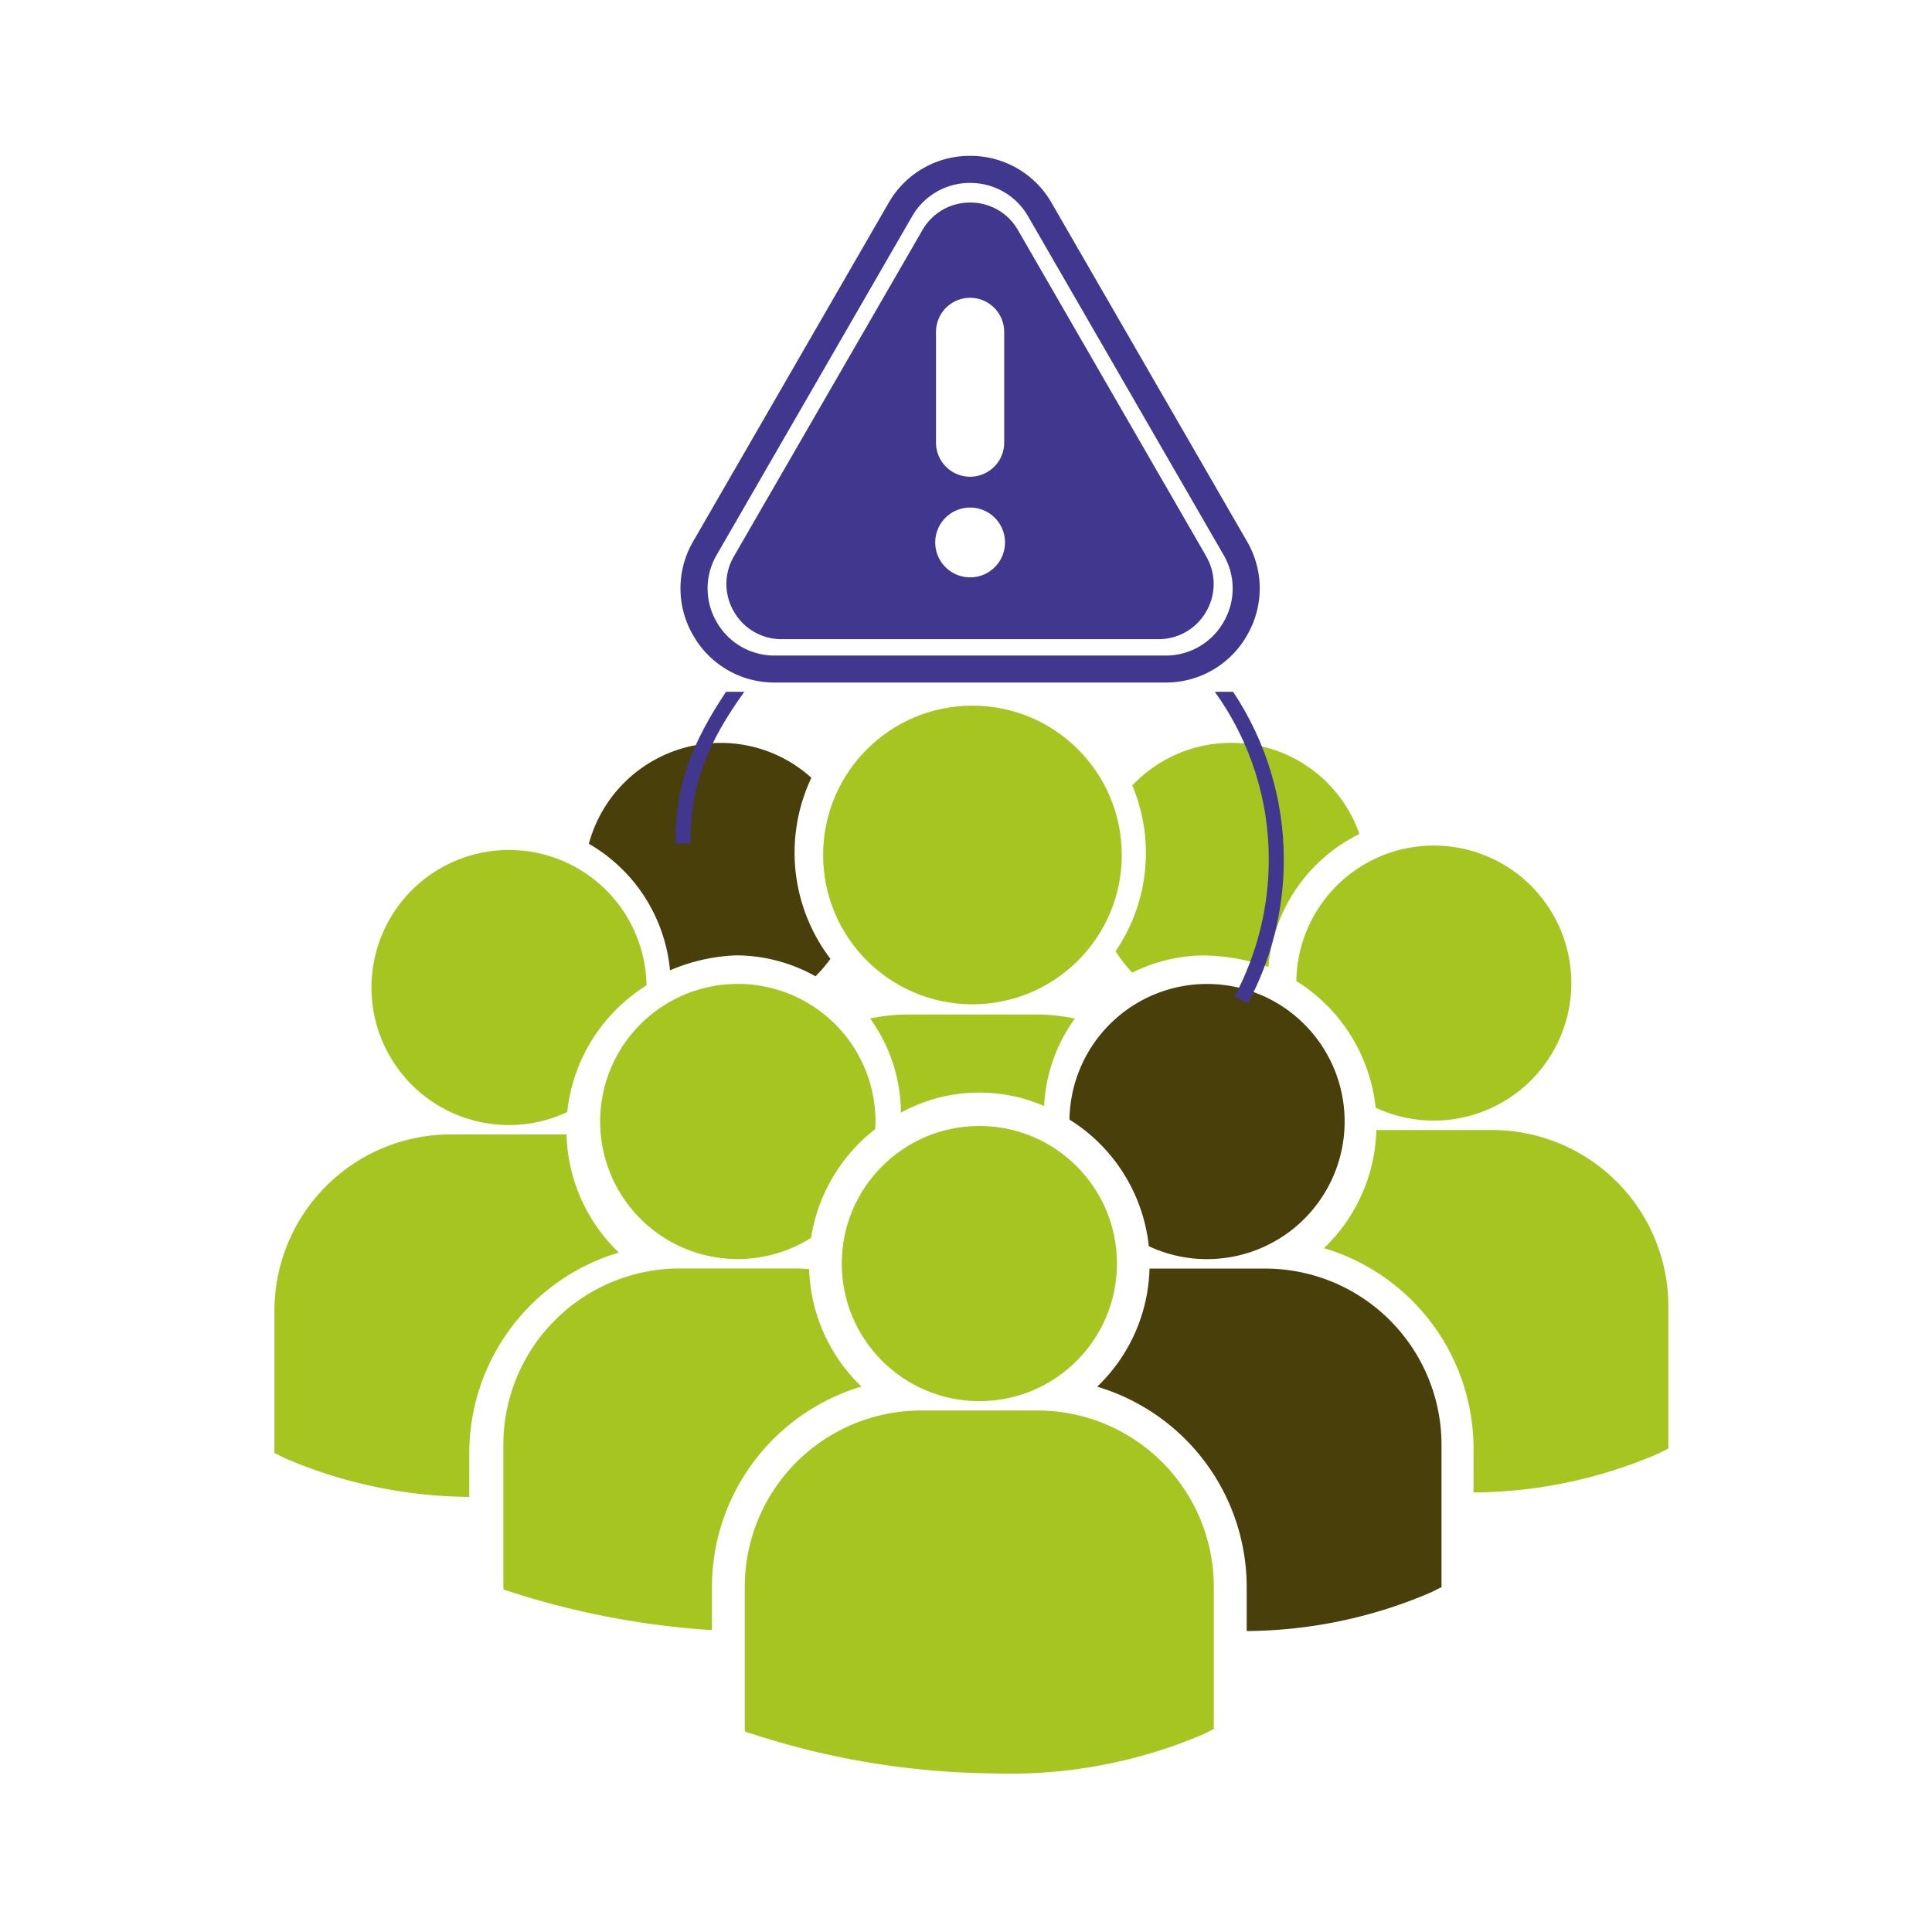
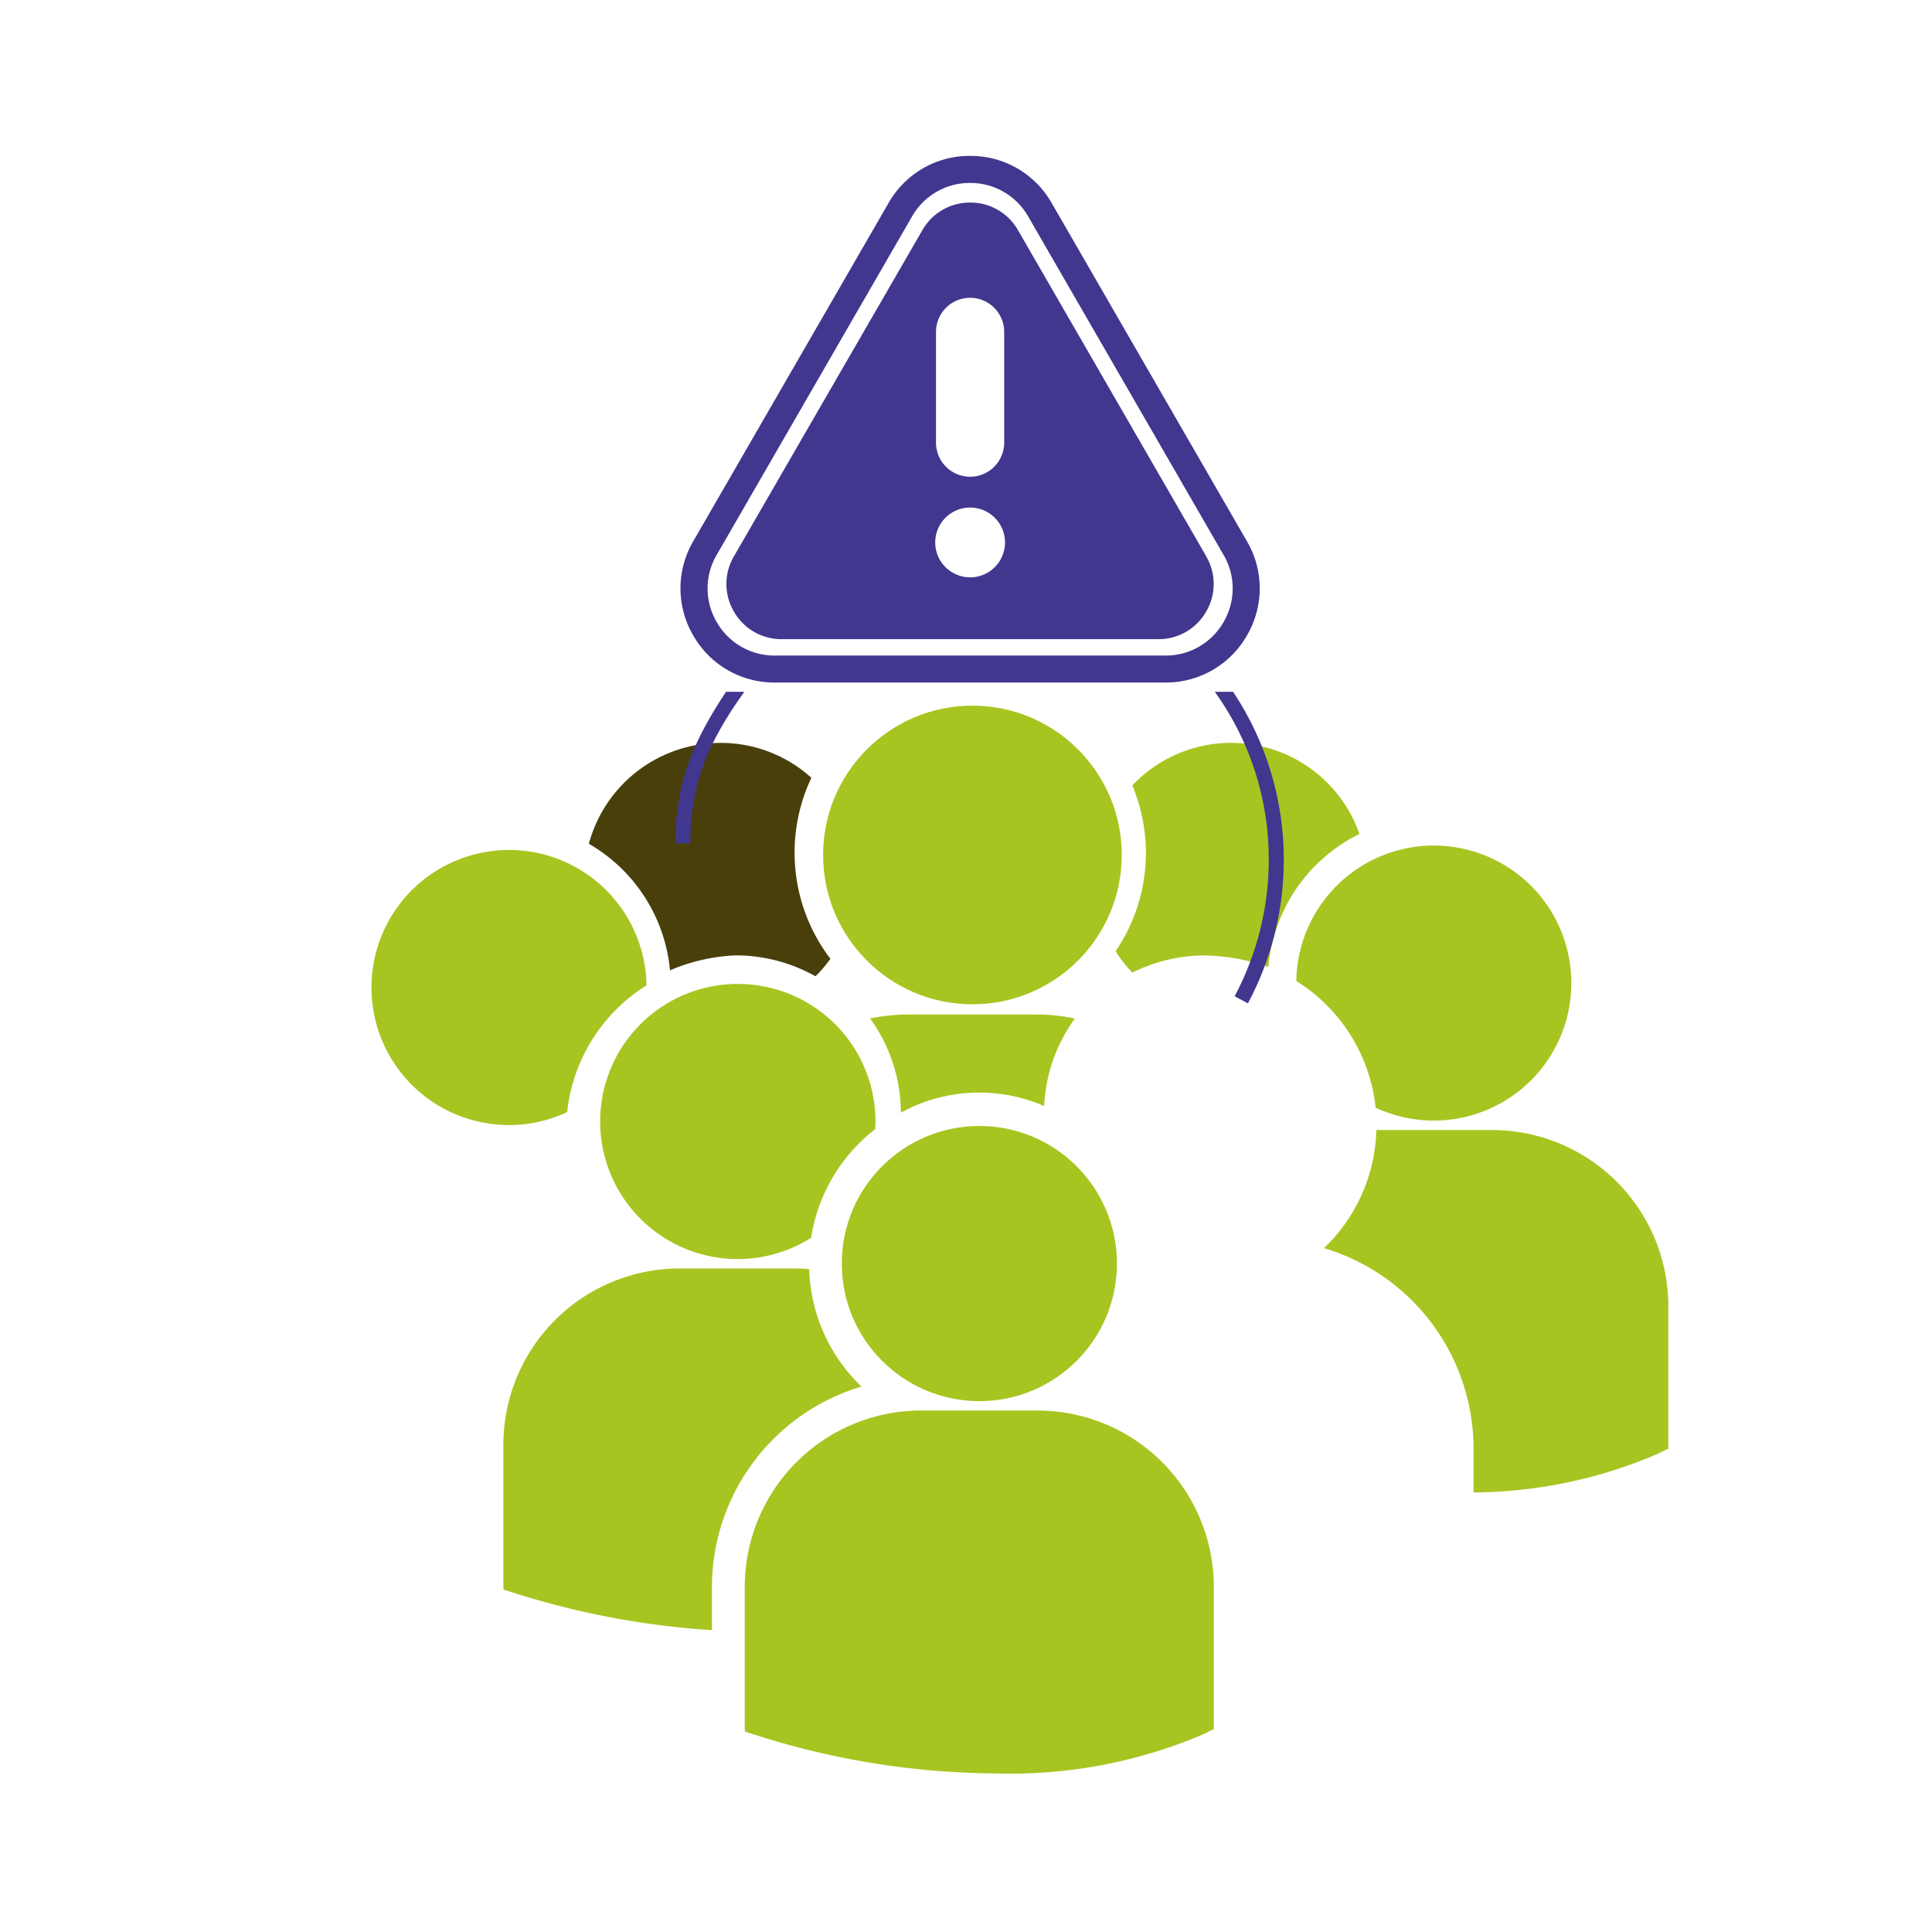
<svg xmlns="http://www.w3.org/2000/svg" xmlns:ns1="http://sodipodi.sourceforge.net/DTD/sodipodi-0.dtd" xmlns:ns2="http://www.inkscape.org/namespaces/inkscape" width="200" height="200" viewBox="0 0 200 200" version="1.1" id="svg21" ns1:docname="66% precision in risk identification.svg" ns2:version="0.92.3 (2405546, 2018-03-11)">
  <defs id="defs25" />
  <ns1:namedview pagecolor="#ffffff" bordercolor="#666666" borderopacity="1" objecttolerance="10" gridtolerance="10" guidetolerance="10" ns2:pageopacity="0" ns2:pageshadow="2" ns2:window-width="1920" ns2:window-height="1017" id="namedview23" showgrid="false" ns2:zoom="2.5709806" ns2:cx="62.75858" ns2:cy="95.981219" ns2:window-x="-8" ns2:window-y="-8" ns2:window-maximized="1" ns2:current-layer="_66_precision_in_risk_identification" />
  <g id="g874" transform="matrix(3.035,0,0,3.035,14.772,-408.642)">
    <g transform="translate(-2009.334,171.604)" data-name="66% precision in risk identification" id="_66_precision_in_risk_identification">
      <g id="g862" transform="matrix(0.85,0,0,0.85,305.897,-0.608)">
        <path id="Path_240" data-name="Path 240" d="m 2251.22,300.046 a 6.518,6.518 0 0 1 2.6,0.54 6.5,6.5 0 0 1 1.232,-3.511 7.651,7.651 0 0 0 -1.569,-0.163 h -5.083 a 7.665,7.665 0 0 0 -1.564,0.161 6.5,6.5 0 0 1 1.236,3.779 6.512,6.512 0 0 1 3.148,-0.806 z" transform="translate(-213.603,-298.971)" style="fill:#a7c520;fill-opacity:1" ns2:connector-curvature="0" />
        <circle id="Ellipse_39" data-name="Ellipse 39" cx="5.992" cy="5.992" transform="translate(2031.347,-14.452)" style="fill:#a7c520;fill-opacity:1" r="5.992" />
-         <path id="Path_241" data-name="Path 241" d="m 2331.847,295.779 a 5.521,5.521 0 1 0 -5.517,-5.6 6.842,6.842 0 0 1 3.184,5.081 5.48,5.48 0 0 0 2.333,0.519 z" transform="translate(-285.097,-288.021)" style="fill:#493f0b;fill-opacity:1" ns2:connector-curvature="0" />
-         <path id="Path_242" data-name="Path 242" d="m 2144.772,284.731 a 5.52,5.52 0 1 0 2.936,10.189 6.839,6.839 0 0 1 2.568,-4.358 c 0.01,-0.1 0.016,-0.206 0.016,-0.31 a 5.521,5.521 0 0 0 -5.52,-5.521 z" transform="translate(-116.843,-288.016)" style="fill:#a7c520;fill-opacity:1" ns2:connector-curvature="0" />
+         <path id="Path_242" data-name="Path 242" d="m 2144.772,284.731 a 5.52,5.52 0 1 0 2.936,10.189 6.839,6.839 0 0 1 2.568,-4.358 c 0.01,-0.1 0.016,-0.206 0.016,-0.31 a 5.521,5.521 0 0 0 -5.52,-5.521 " transform="translate(-116.843,-288.016)" style="fill:#a7c520;fill-opacity:1" ns2:connector-curvature="0" />
        <path id="Path_243" data-name="Path 243" d="m 2416.783,234.974 a 6.839,6.839 0 0 1 3.183,5.082 5.518,5.518 0 1 0 -3.183,-5.082 z" transform="translate(-366.447,-238.376)" style="fill:#a7c520;fill-opacity:1" ns2:connector-curvature="0" />
        <circle id="Ellipse_40" data-name="Ellipse 40" cx="5.521" cy="5.521" transform="translate(2032.096,2.415)" style="fill:#a7c520;fill-opacity:1" r="5.521" />
-         <path id="Path_244" data-name="Path 244" d="m 2344.108,398.2 h -4.649 a 6.8,6.8 0 0 1 -2.1,4.739 8.4,8.4 0 0 1 6,8.04 v 1.765 a 19,19 0 0 0 7.41,-1.558 l 0.369,-0.187 h 0.038 v -5.73 a 7.075,7.075 0 0 0 -7.068,-7.069 z" transform="translate(-295.014,-390.062)" style="fill:#493f0b;fill-opacity:1" ns2:connector-curvature="0" />
        <path id="Path_245" data-name="Path 245" d="m 2434.565,342.995 h -4.648 a 6.8,6.8 0 0 1 -2.1,4.739 8.4,8.4 0 0 1 6,8.039 v 1.765 a 18.984,18.984 0 0 0 7.41,-1.558 l 0.369,-0.187 h 0.039 v -5.73 a 7.077,7.077 0 0 0 -7.07,-7.068 z" transform="translate(-376.37,-340.417)" style="fill:#a7c520;fill-opacity:1" ns2:connector-curvature="0" />
        <path id="Path_246" data-name="Path 246" d="m 2114.958,402.929 a 6.809,6.809 0 0 1 -2.1,-4.712 c -0.172,-0.013 -0.343,-0.027 -0.518,-0.027 h -4.683 a 7.078,7.078 0 0 0 -7.07,7.07 v 5.73 l 0.014,0.089 0.395,0.124 a 33.143,33.143 0 0 0 7.961,1.5 v -1.73 a 8.4,8.4 0 0 1 6.001,-8.044 z" transform="translate(-82.071,-390.057)" style="fill:#a7c520;fill-opacity:1" ns2:connector-curvature="0" />
        <path id="Path_247" data-name="Path 247" d="m 2208.61,454.836 h -4.685 a 7.078,7.078 0 0 0 -7.07,7.069 v 5.73 l 0.015,0.09 0.394,0.123 a 32.193,32.193 0 0 0 9.611,1.55 19.741,19.741 0 0 0 8.393,-1.576 l 0.369,-0.187 h 0.039 v -5.73 a 7.075,7.075 0 0 0 -7.066,-7.069 z" transform="translate(-168.652,-441.003)" style="fill:#a7c520;fill-opacity:1" ns2:connector-curvature="0" />
        <path id="Path_248" data-name="Path 248" d="m 2053.518,242.321 a 5.489,5.489 0 0 0 2.333,-0.523 6.842,6.842 0 0 1 3.183,-5.082 5.519,5.519 0 1 0 -5.516,5.605 z" transform="translate(-34.773,-239.943)" style="fill:#a7c520;fill-opacity:1" ns2:connector-curvature="0" />
-         <path id="Path_249" data-name="Path 249" d="m 2023.151,349.477 a 6.807,6.807 0 0 1 -2.1,-4.74 h -4.651 a 7.078,7.078 0 0 0 -7.069,7.07 v 5.73 h 0.039 l 0.369,0.187 a 19.013,19.013 0 0 0 7.41,1.557 v -1.765 a 8.4,8.4 0 0 1 6.002,-8.039 z" transform="translate(0,-341.983)" style="fill:#a7c520;fill-opacity:1" ns2:connector-curvature="0" />
        <path id="Path_250" data-name="Path 250" d="m 2137.928,197.753 a 7.449,7.449 0 0 1 2.638,-0.6 6.531,6.531 0 0 1 3.2,0.839 5.571,5.571 0 0 0 0.6,-0.7 7.031,7.031 0 0 1 -0.765,-7.265 5.412,5.412 0 0 0 -3.653,-1.4 5.469,5.469 0 0 0 -5.276,4.047 6.568,6.568 0 0 1 3.256,5.079 z" transform="translate(-112.725,-201.584)" style="fill:#493f0b;fill-opacity:1" ns2:connector-curvature="0" />
        <path id="Path_251" data-name="Path 251" d="m 2344.717,196.965 a 5.455,5.455 0 0 0 0.671,0.859 6.52,6.52 0 0 1 2.907,-0.69 8.187,8.187 0 0 1 2.553,0.464 6.579,6.579 0 0 1 3.654,-5.338 5.456,5.456 0 0 0 -9.115,-1.947 7,7 0 0 1 -0.67,6.652 z" transform="translate(-301.633,-201.563)" style="fill:#a7c520;fill-opacity:1" ns2:connector-curvature="0" />
        <g id="Group_141" data-name="Group 141" transform="translate(2025.624,-36.512)" style="fill:#41378f;fill-opacity:1">
          <path id="Path_252" data-name="Path 252" d="m 2230.417,-14.38 h -15.677 a 3.741,3.741 0 0 1 -3.272,-1.889 3.742,3.742 0 0 1 0,-3.778 l 7.839,-13.577 a 3.739,3.739 0 0 1 3.272,-1.889 3.739,3.739 0 0 1 3.271,1.889 l 7.838,13.577 a 3.739,3.739 0 0 1 0,3.778 3.739,3.739 0 0 1 -3.271,1.889 z m -7.838,-20.047 a 2.664,2.664 0 0 0 -2.331,1.346 l -7.839,13.581 a 2.667,2.667 0 0 0 0,2.692 2.665,2.665 0 0 0 2.332,1.346 h 15.677 a 2.665,2.665 0 0 0 2.332,-1.346 2.664,2.664 0 0 0 0,-2.692 l -7.84,-13.58 a 2.664,2.664 0 0 0 -2.331,-1.346 z m 9.476,14.984 -7.555,-13.09 a 2.193,2.193 0 0 0 -1.918,-1.107 2.193,2.193 0 0 0 -1.918,1.107 l -7.564,13.091 a 2.192,2.192 0 0 0 0,2.215 2.192,2.192 0 0 0 1.918,1.107 h 15.116 a 2.192,2.192 0 0 0 1.918,-1.107 2.193,2.193 0 0 0 0,-2.215 z m -10.845,-9.006 a 1.37,1.37 0 0 1 1.369,-1.369 1.37,1.37 0 0 1 1.368,1.369 v 4.442 a 1.37,1.37 0 0 1 -1.368,1.369 1.37,1.37 0 0 1 -1.369,-1.369 z m 1.369,9.848 a 1.4,1.4 0 0 1 -1.4,-1.4 1.4,1.4 0 0 1 1.4,-1.4 1.4,1.4 0 0 1 1.4,1.4 1.4,1.4 0 0 1 -1.4,1.401 z" transform="translate(-2210.957,35.512)" style="fill:#41378f;fill-opacity:1" ns2:connector-curvature="0" />
        </g>
        <g id="Group_142" data-name="Group 142" transform="translate(2025.413,-20.476)" style="fill:#41378f;fill-opacity:1">
          <path ns1:nodetypes="ccccccccccccccc" id="Subtraction_1" data-name="Subtraction 1" d="m -8254.02,-2353.029 v 0 l -0.532,-0.286 c 0.899,-1.685 1.369,-3.565 1.369,-5.474 0.01,-2.419 -0.752,-4.779 -2.164,-6.743 h 0.733 c 1.33,1.997 2.038,4.344 2.035,6.743 2e-4,2.009 -0.494,3.987 -1.44,5.759 z m -22.376,-6.419 h -0.6 c 0,-2.399 0.705,-4.087 2.035,-6.084 h 0.733 c -1.411,1.964 -2.169,3.664 -2.164,6.083 z" transform="translate(8277,2371)" stroke="rgba(0,0,0,0)" style="fill:#41378f;fill-opacity:1;stroke-width:1" ns2:connector-curvature="0" />
        </g>
      </g>
    </g>
  </g>
</svg>